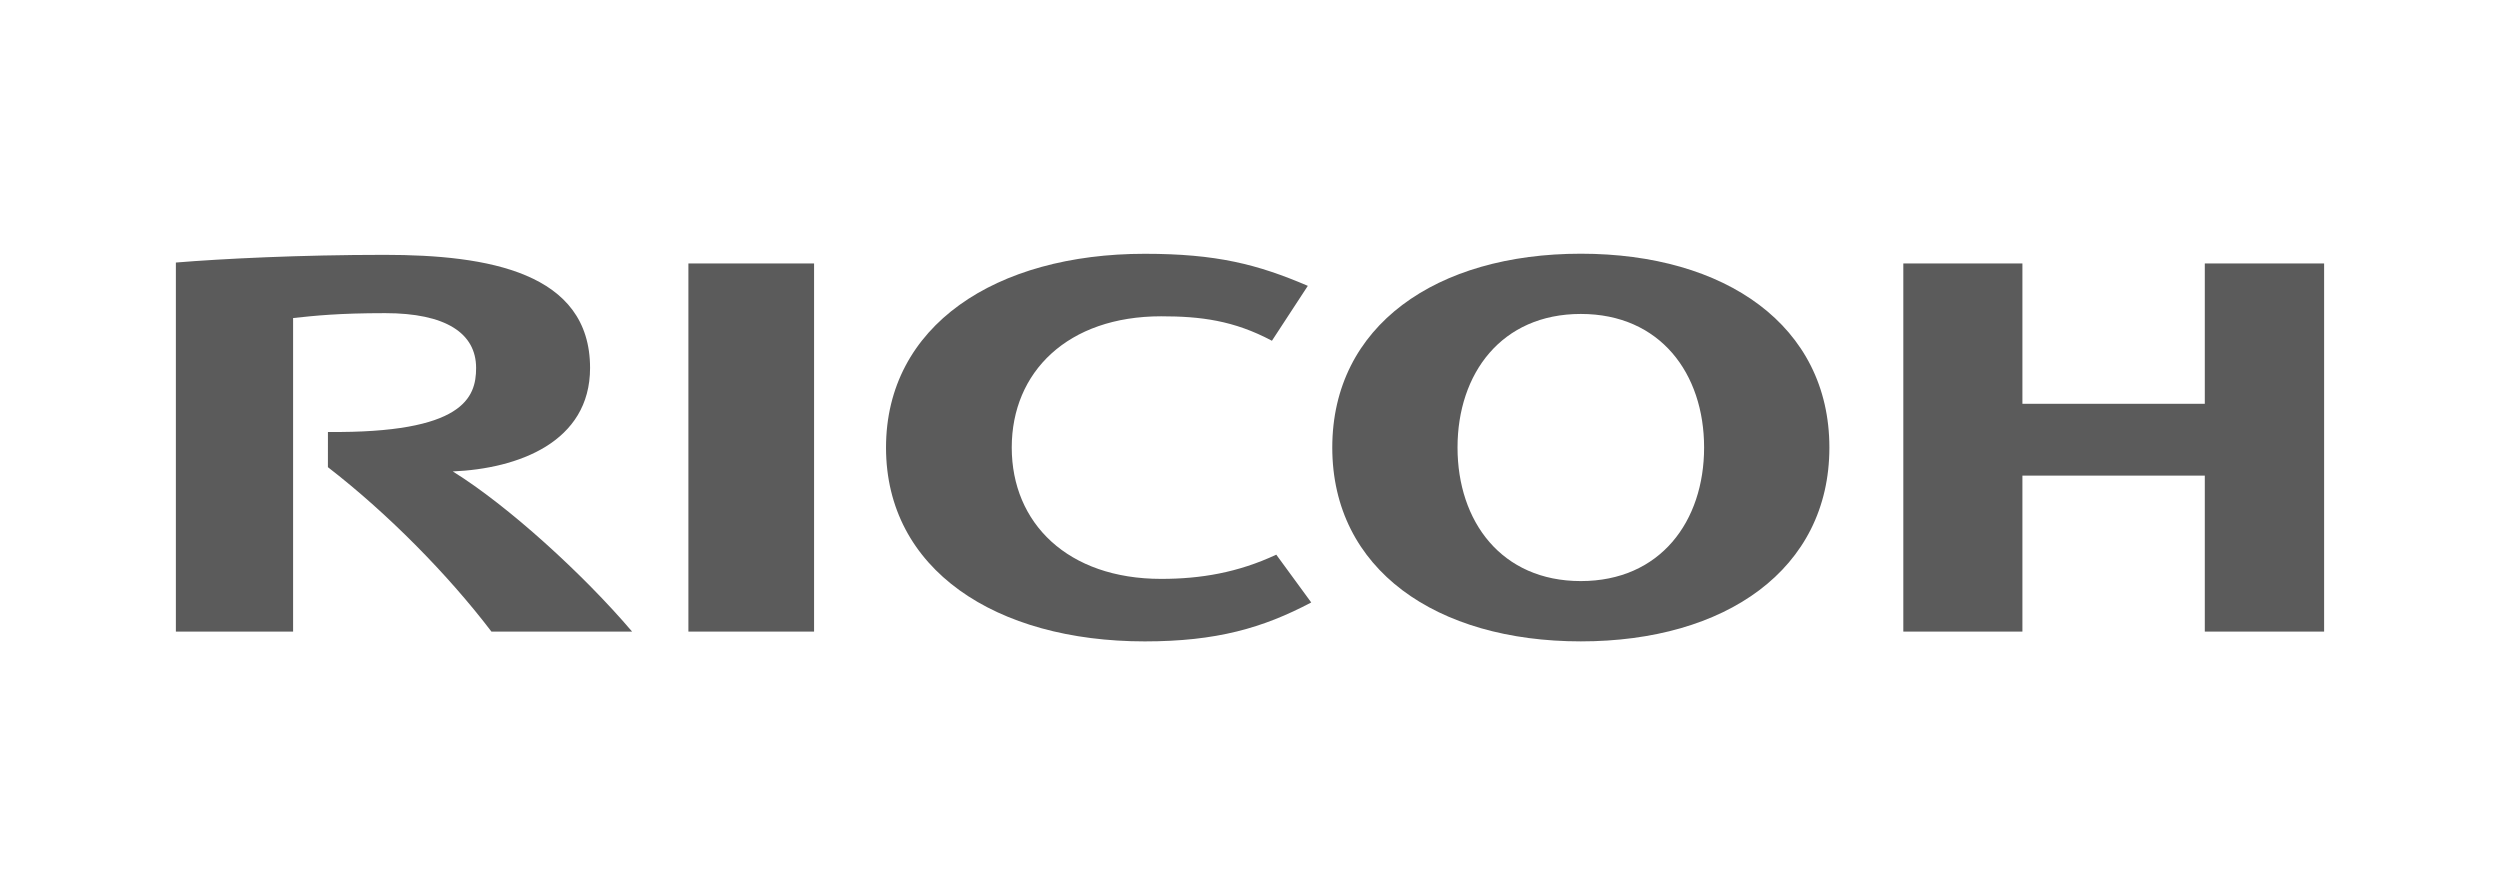
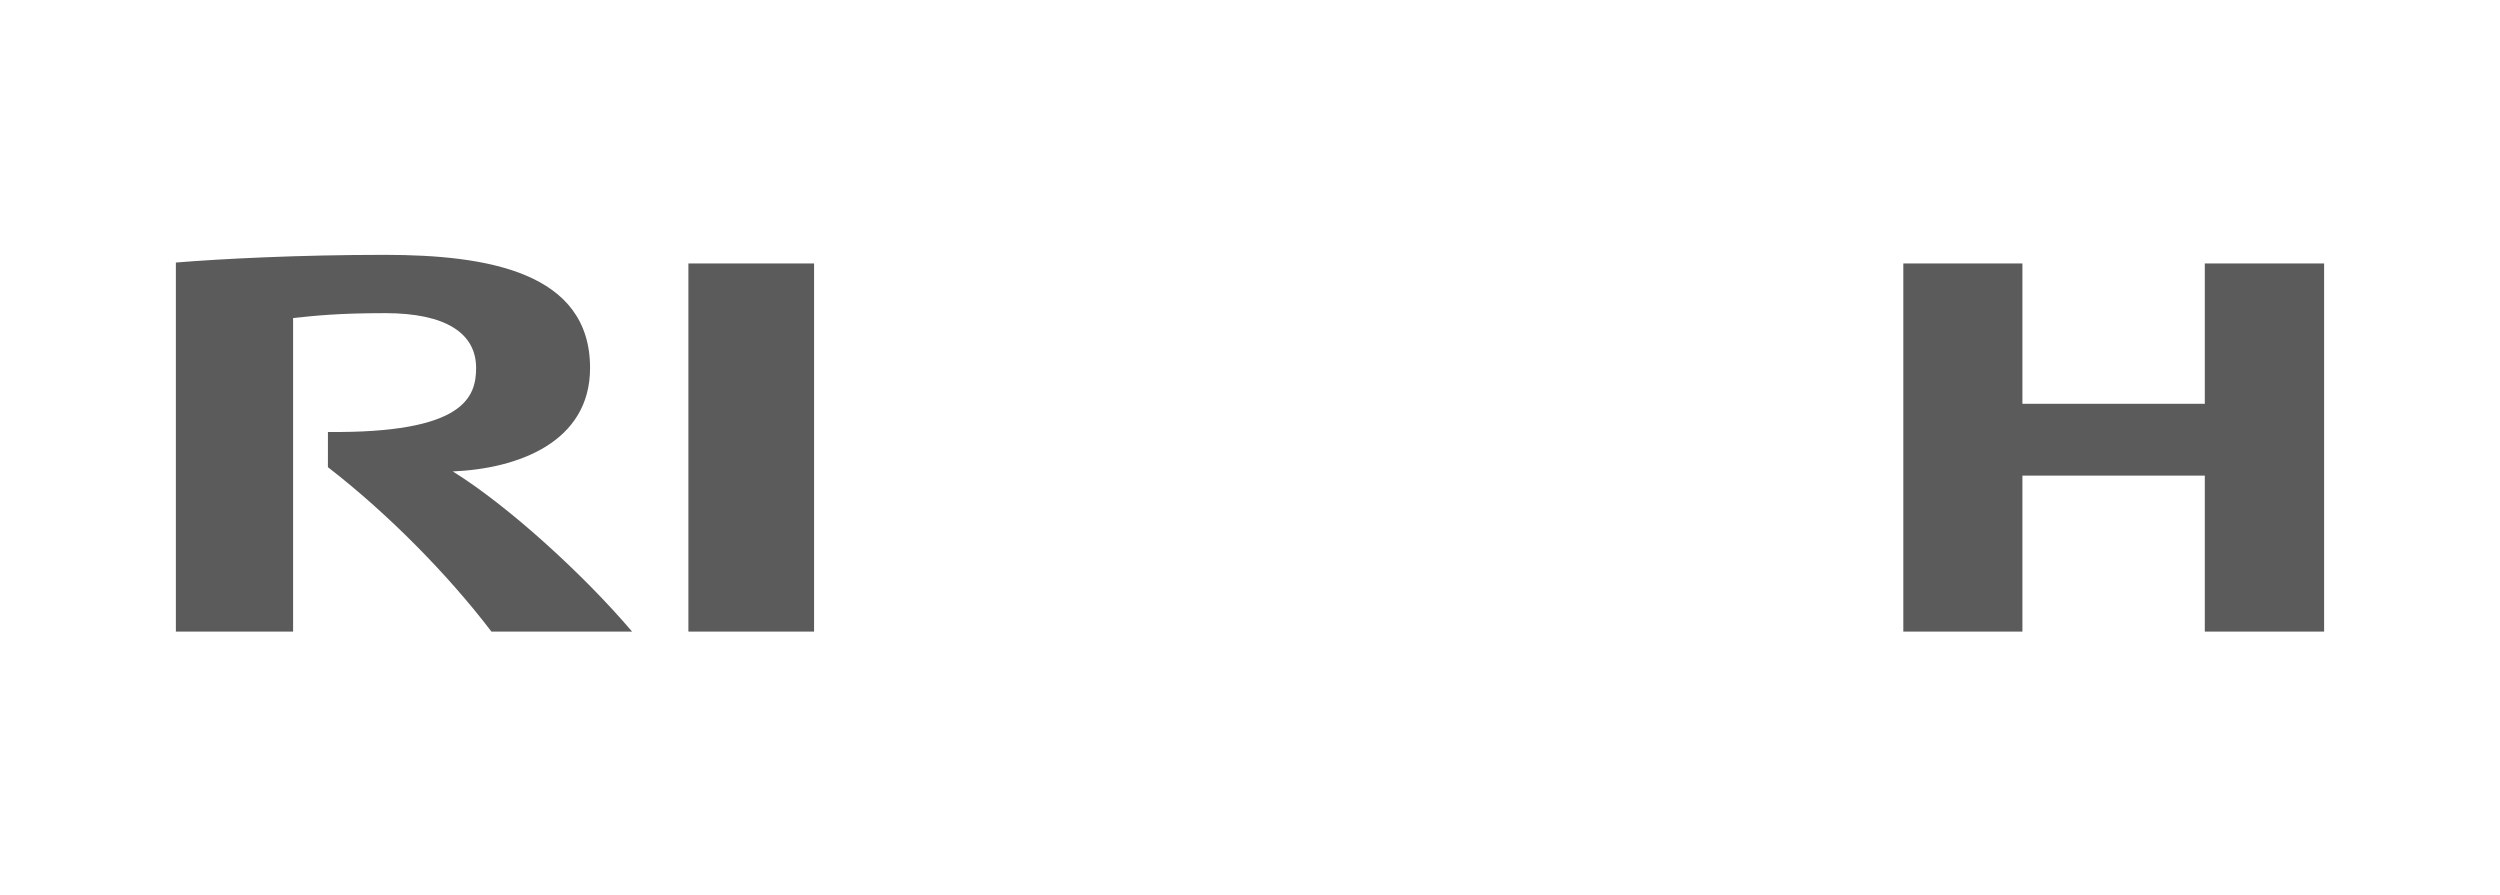
<svg xmlns="http://www.w3.org/2000/svg" xml:space="preserve" width="139.649mm" height="50mm" version="1.1" style="shape-rendering:geometricPrecision; text-rendering:geometricPrecision; image-rendering:optimizeQuality; fill-rule:evenodd; clip-rule:evenodd" viewBox="0 0 14813.56 5303.84">
  <defs>
    <style type="text/css">  .fil0 {fill:none} .fil1 {fill:#5B5B5B;fill-rule:nonzero}  </style>
  </defs>
  <g id="Capa_x0020_1">
    <rect class="fil0" x="-0.01" y="-0" width="14813.56" height="5303.84" />
    <g id="_2256336457600">
      <g>
-         <path class="fil1" d="M5995.02 2652.07c0,447.73 331.59,778.06 885.36,778.06 233.7,0 454.08,-36.96 682.08,-143.46l207.15 283.14c-286.52,151.53 -562.39,230.69 -986.15,230.69 -883.61,0 -1533.44,-425.55 -1533.44,-1148.21l0 -0.29c0,-722.61 649.83,-1148.17 1533.44,-1148.17 423.77,0 667.34,62.02 965.91,189.94l-212.66 325.39c-225.84,-120.39 -422.62,-144.99 -656.33,-144.99 -553.77,0 -885.36,329.73 -885.36,777.41l0 0.48z" />
-         <path class="fil1" d="M9367.06 1503.34c-855.73,0 -1472.77,425.87 -1472.77,1148.59 0,722.93 617.04,1148.48 1472.77,1148.48 855.9,0 1472.84,-425.55 1472.84,-1148.48 0,-722.72 -616.94,-1148.59 -1472.84,-1148.59zm-0.04 1939.76l0 0c-470.57,0 -730.54,-353.59 -730.54,-791.51 0,-437.94 259.97,-791.33 730.54,-791.33 470.66,0 730.51,353.39 730.51,791.33 0,437.93 -259.85,791.51 -730.51,791.51z" />
        <polygon class="fil1" points="13064.38,2818.21 13064.38,3742.43 13771.37,3742.43 13771.37,1561.12 13064.38,1561.12 13064.38,2392.64 11983.67,2392.64 11983.67,1561.12 11277.98,1561.12 11277.98,3742.43 11983.67,3742.43 11983.67,2818.21 " />
        <polygon class="fil1" points="4823.72,3742.43 4823.72,1561.12 4079.08,1561.12 4079.08,3742.43 " />
        <path class="fil1" d="M1943.14 2559.67l-0.13 208.55c350.33,270.85 707.13,630.76 968.95,974.22l833.5 0c-289.96,-340.59 -734.78,-745.51 -1062.52,-949.04 384.67,-16.08 813.47,-171.7 813.47,-613.1 0,-566.84 -605.53,-670.21 -1217.55,-670.21 -500.02,0 -961.01,22.84 -1236.71,45.57l0 2186.78 694.59 0 0 -1857.93c128.53,-13.72 266.72,-29.01 545.4,-29.01 358.05,0 539.02,118.12 539.02,324.8 0,175.94 -75.02,387.02 -878.03,379.37z" />
      </g>
    </g>
  </g>
</svg>